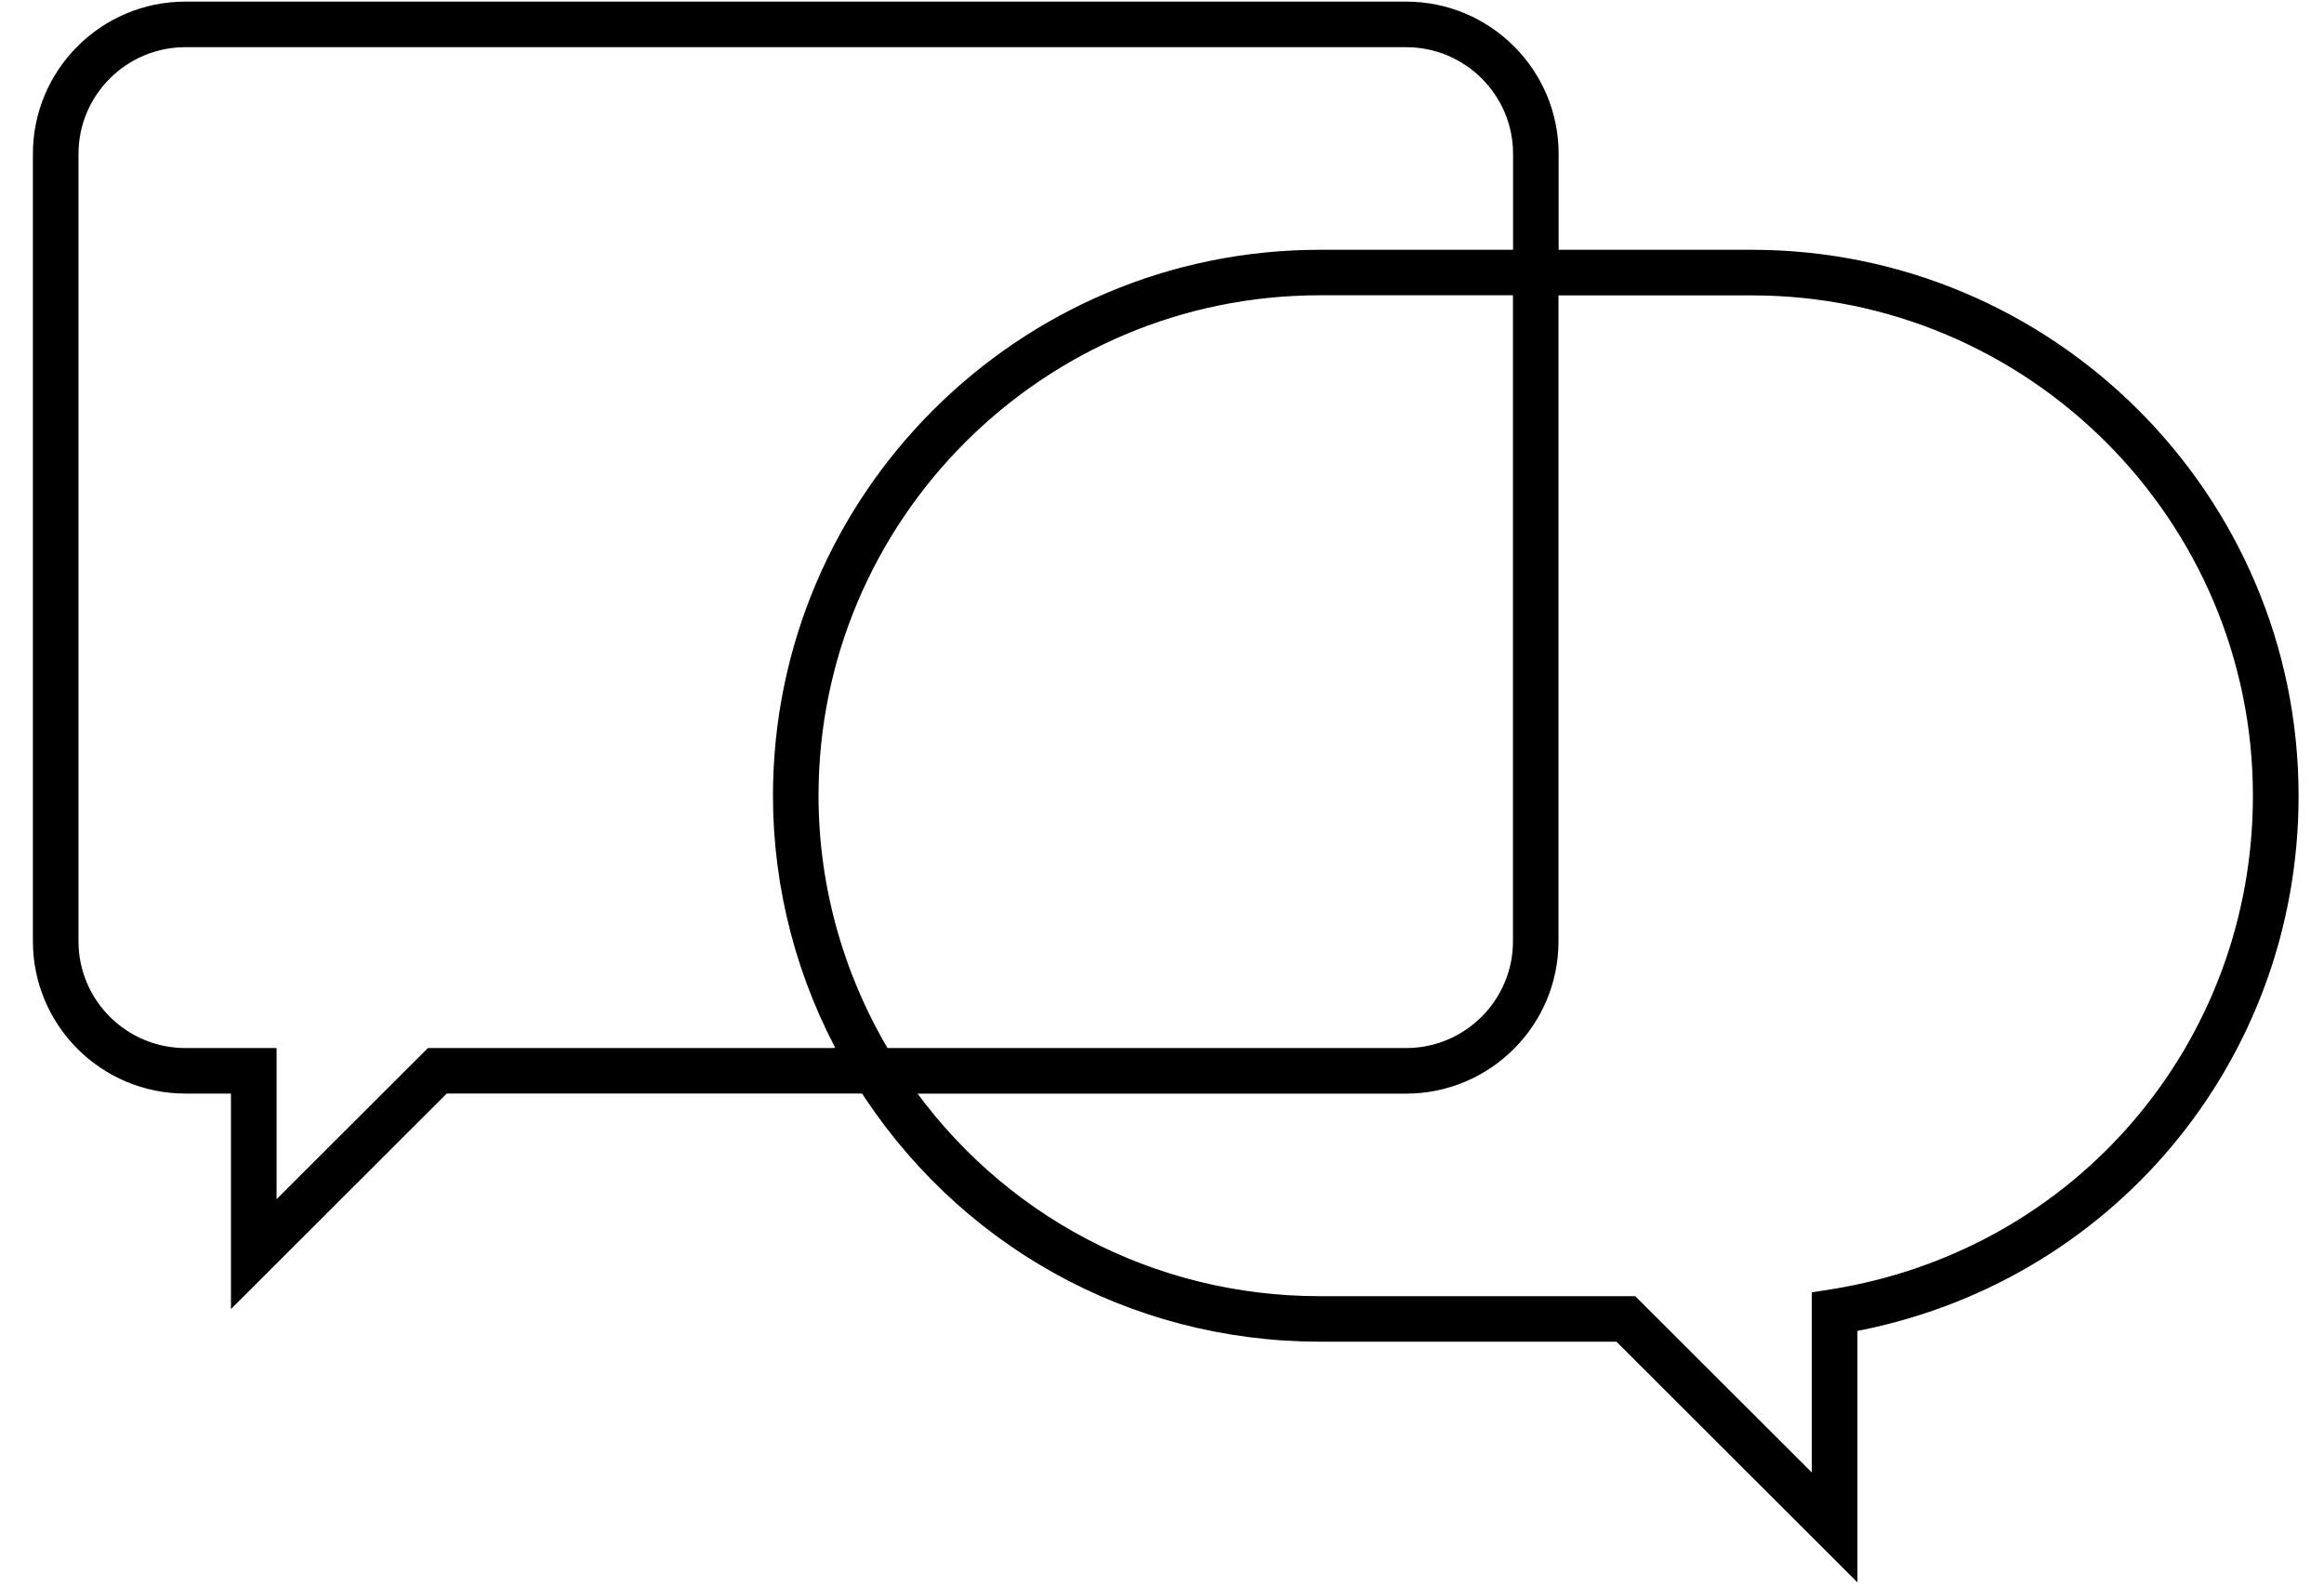
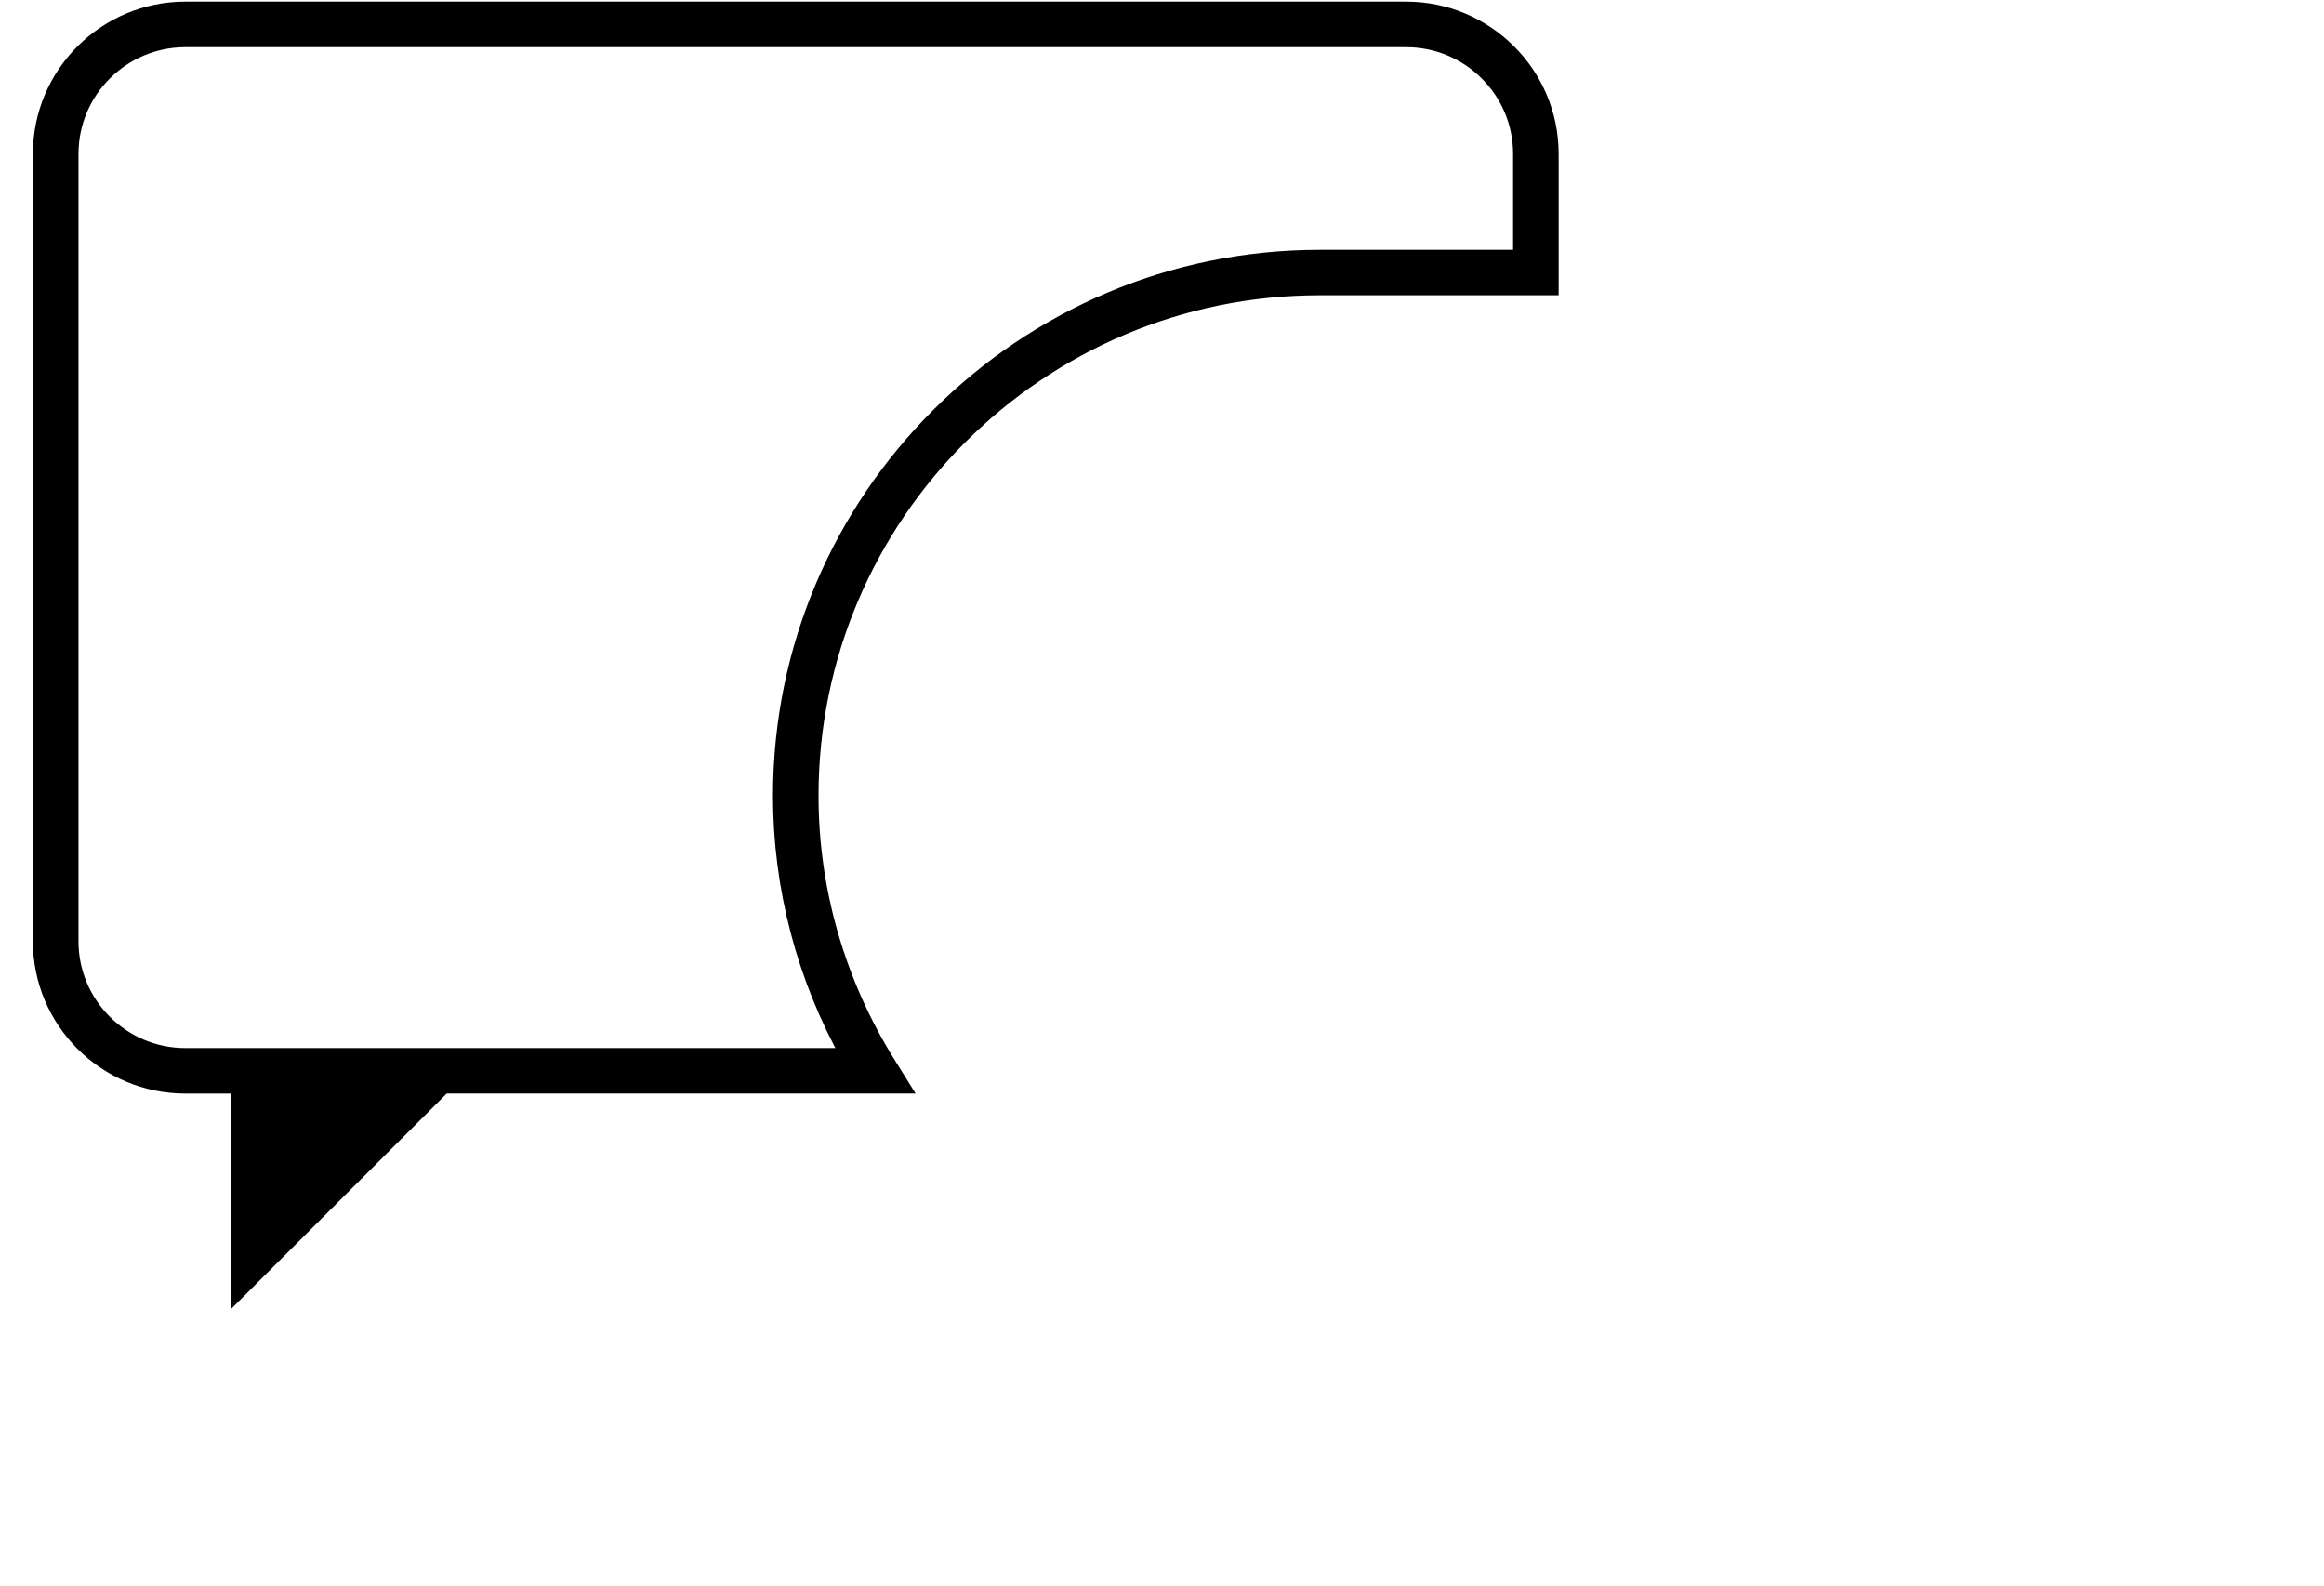
<svg xmlns="http://www.w3.org/2000/svg" width="63" height="43" viewBox="0 0 63 43" fill="none">
  <g id="Group">
-     <path id="Vector" d="M6.511 34.882V29.393H5.024C2.883 29.393 1.142 27.655 1.142 25.516V4.17C1.142 2.032 2.883 0.294 5.024 0.294H38.119C40.26 0.294 42.002 2.032 42.002 4.17V7.754H35.776C28.147 7.754 21.939 13.951 21.939 21.568C21.939 24.126 22.66 26.637 24.021 28.831L24.37 29.392H12.007L6.511 34.882ZM5.025 1.029C3.29 1.029 1.878 2.439 1.878 4.171V25.518C1.878 27.25 3.29 28.659 5.025 28.659H7.248V33.108L11.704 28.659H23.065C21.846 26.486 21.204 24.048 21.204 21.571C21.204 13.549 27.742 7.021 35.777 7.021H41.267V4.171C41.267 2.439 39.855 1.029 38.12 1.029H5.025Z" fill="black" stroke="black" stroke-width="0.5" stroke-miterlimit="10" />
-     <path id="Vector_2" d="M50.102 42.29L43.923 36.118H35.776C30.708 36.118 26.08 33.539 23.396 29.219L23.048 28.659H38.118C39.853 28.659 41.264 27.249 41.264 25.517V7.021H47.488C55.523 7.021 62.061 13.549 62.061 21.571C62.061 28.652 57.049 34.617 50.102 35.869V42.29ZM24.387 29.394C26.979 33.157 31.188 35.385 35.775 35.385H44.225L49.364 40.516V35.245L49.675 35.196C56.425 34.124 61.323 28.394 61.323 21.571C61.323 13.954 55.116 7.757 47.487 7.757H41.998V25.518C41.998 27.655 40.257 29.395 38.115 29.395H24.386L24.387 29.394Z" fill="black" stroke="black" stroke-width="0.5" stroke-miterlimit="10" />
+     <path id="Vector" d="M6.511 34.882V29.393H5.024C2.883 29.393 1.142 27.655 1.142 25.516V4.17C1.142 2.032 2.883 0.294 5.024 0.294H38.119C40.26 0.294 42.002 2.032 42.002 4.17V7.754H35.776C28.147 7.754 21.939 13.951 21.939 21.568C21.939 24.126 22.66 26.637 24.021 28.831L24.37 29.392H12.007L6.511 34.882ZM5.025 1.029C3.29 1.029 1.878 2.439 1.878 4.171V25.518C1.878 27.25 3.29 28.659 5.025 28.659H7.248L11.704 28.659H23.065C21.846 26.486 21.204 24.048 21.204 21.571C21.204 13.549 27.742 7.021 35.777 7.021H41.267V4.171C41.267 2.439 39.855 1.029 38.12 1.029H5.025Z" fill="black" stroke="black" stroke-width="0.5" stroke-miterlimit="10" />
  </g>
</svg>